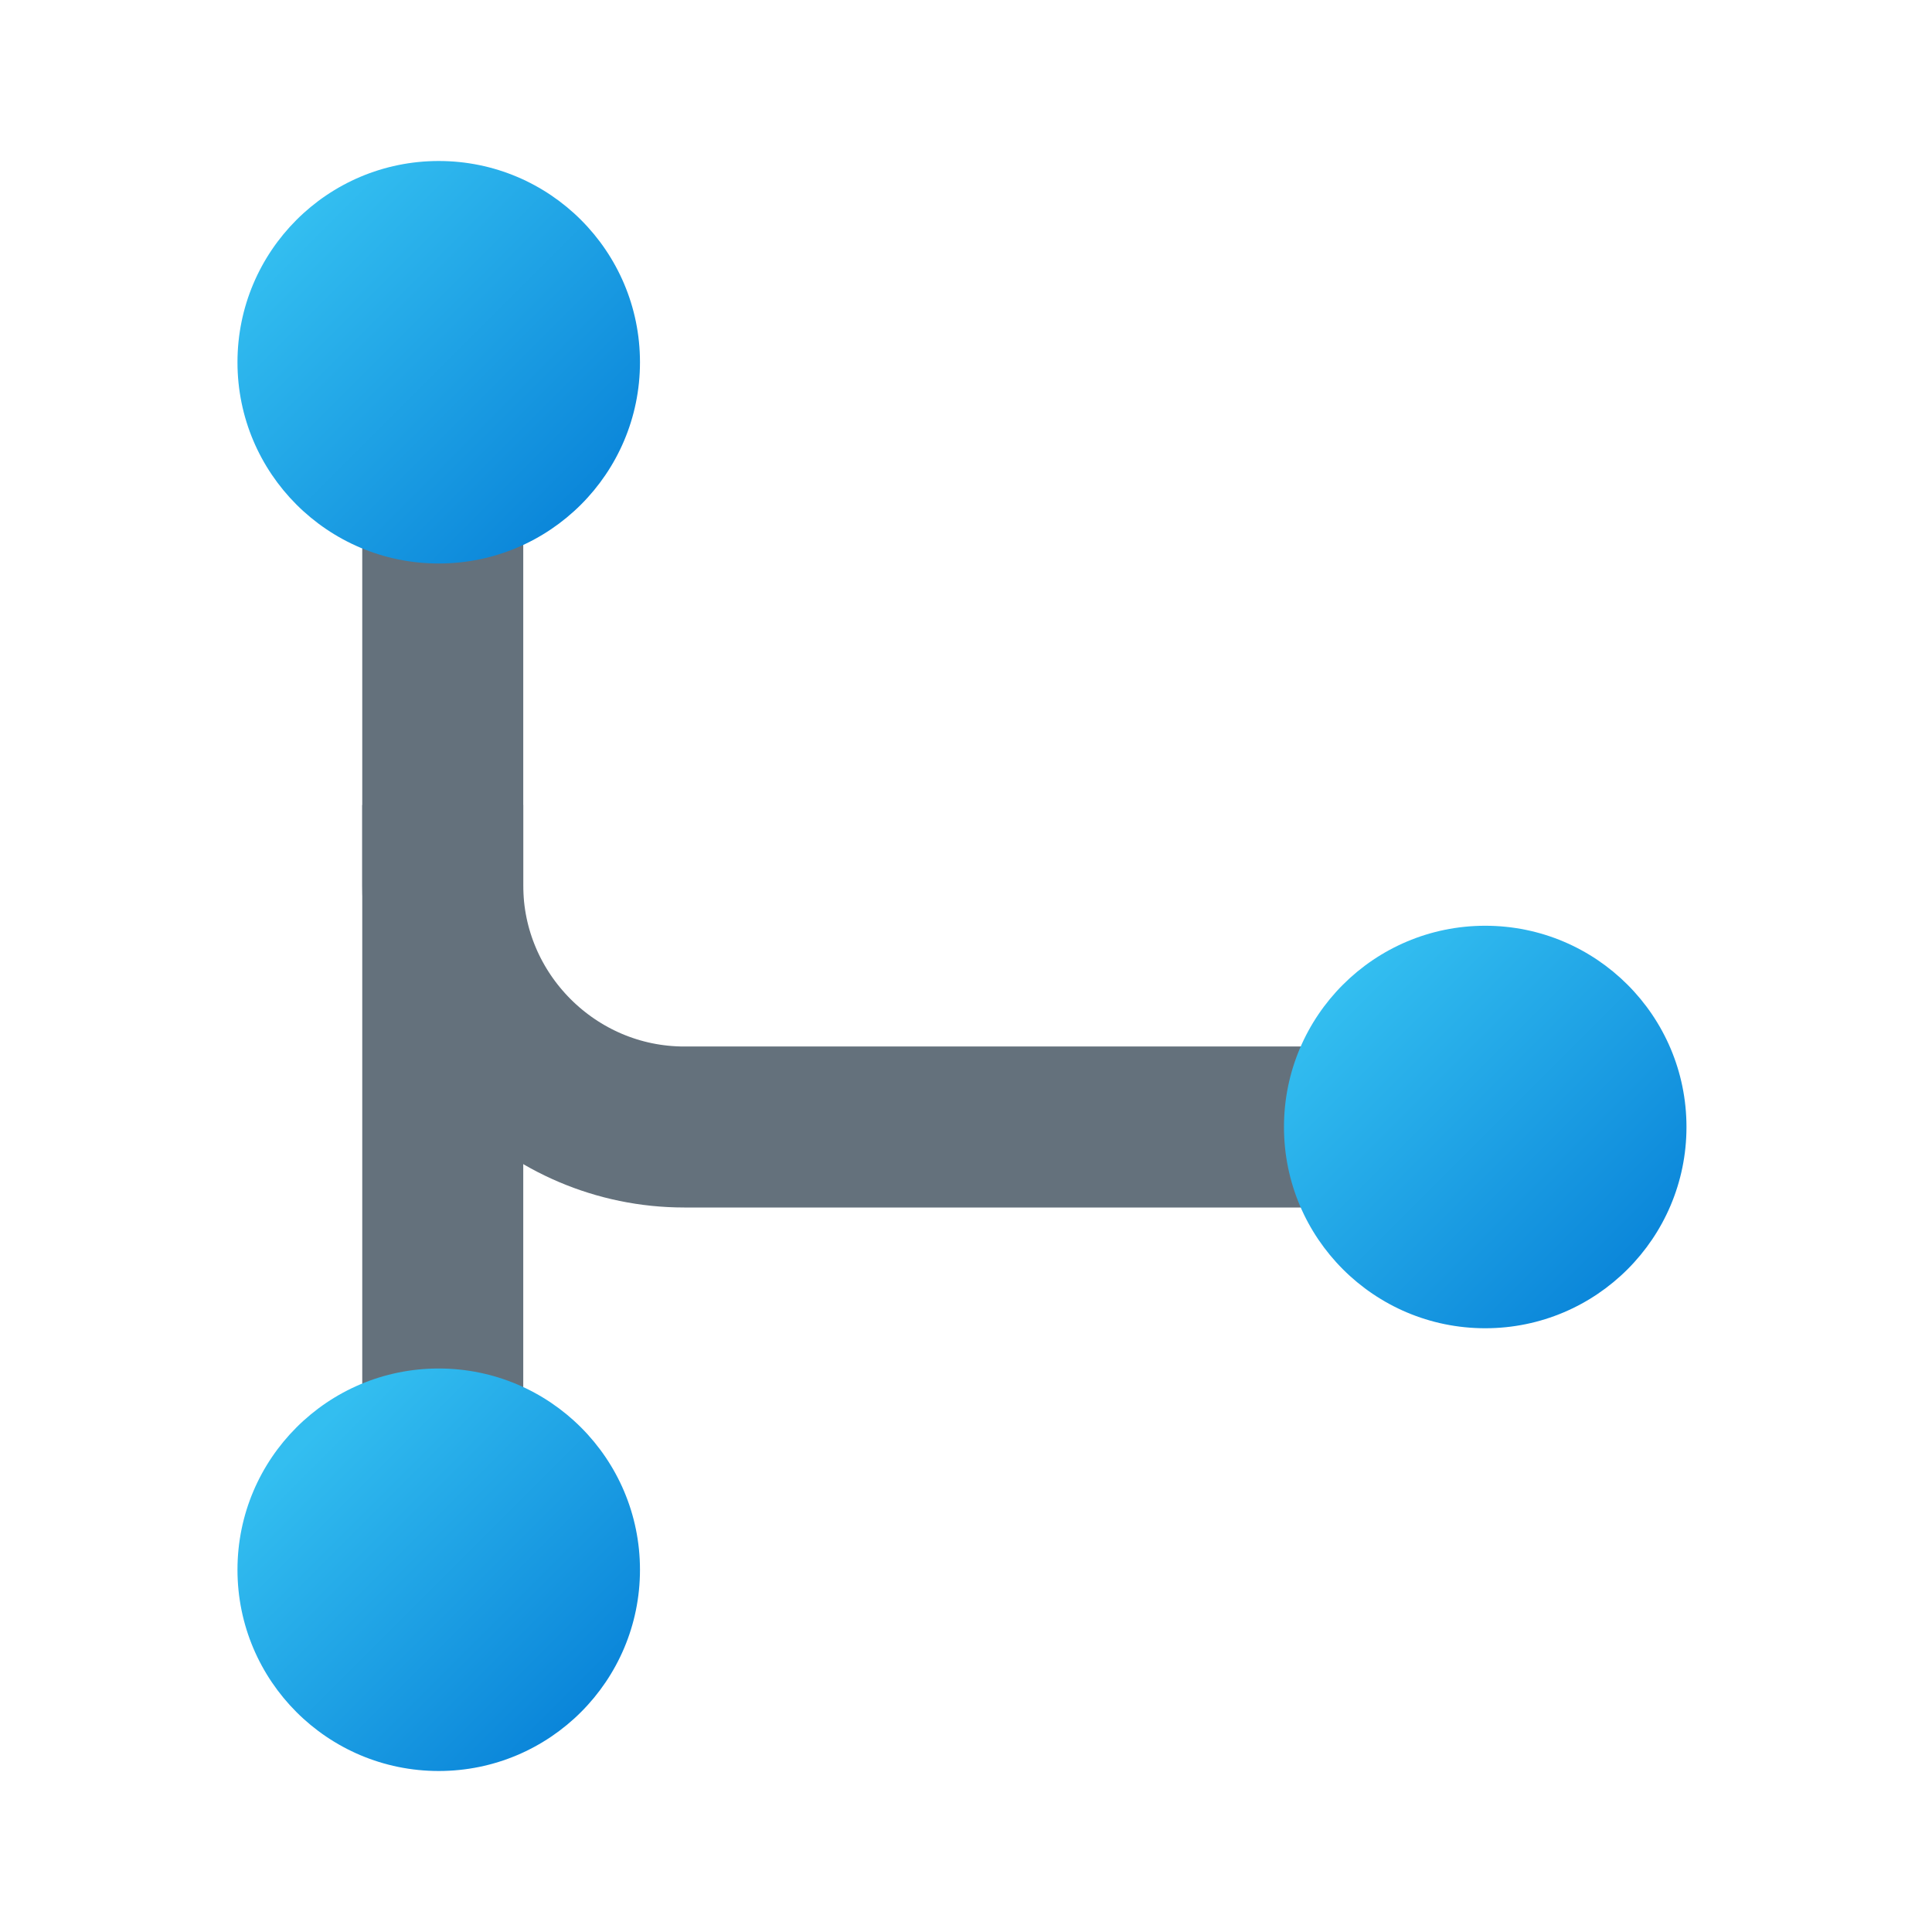
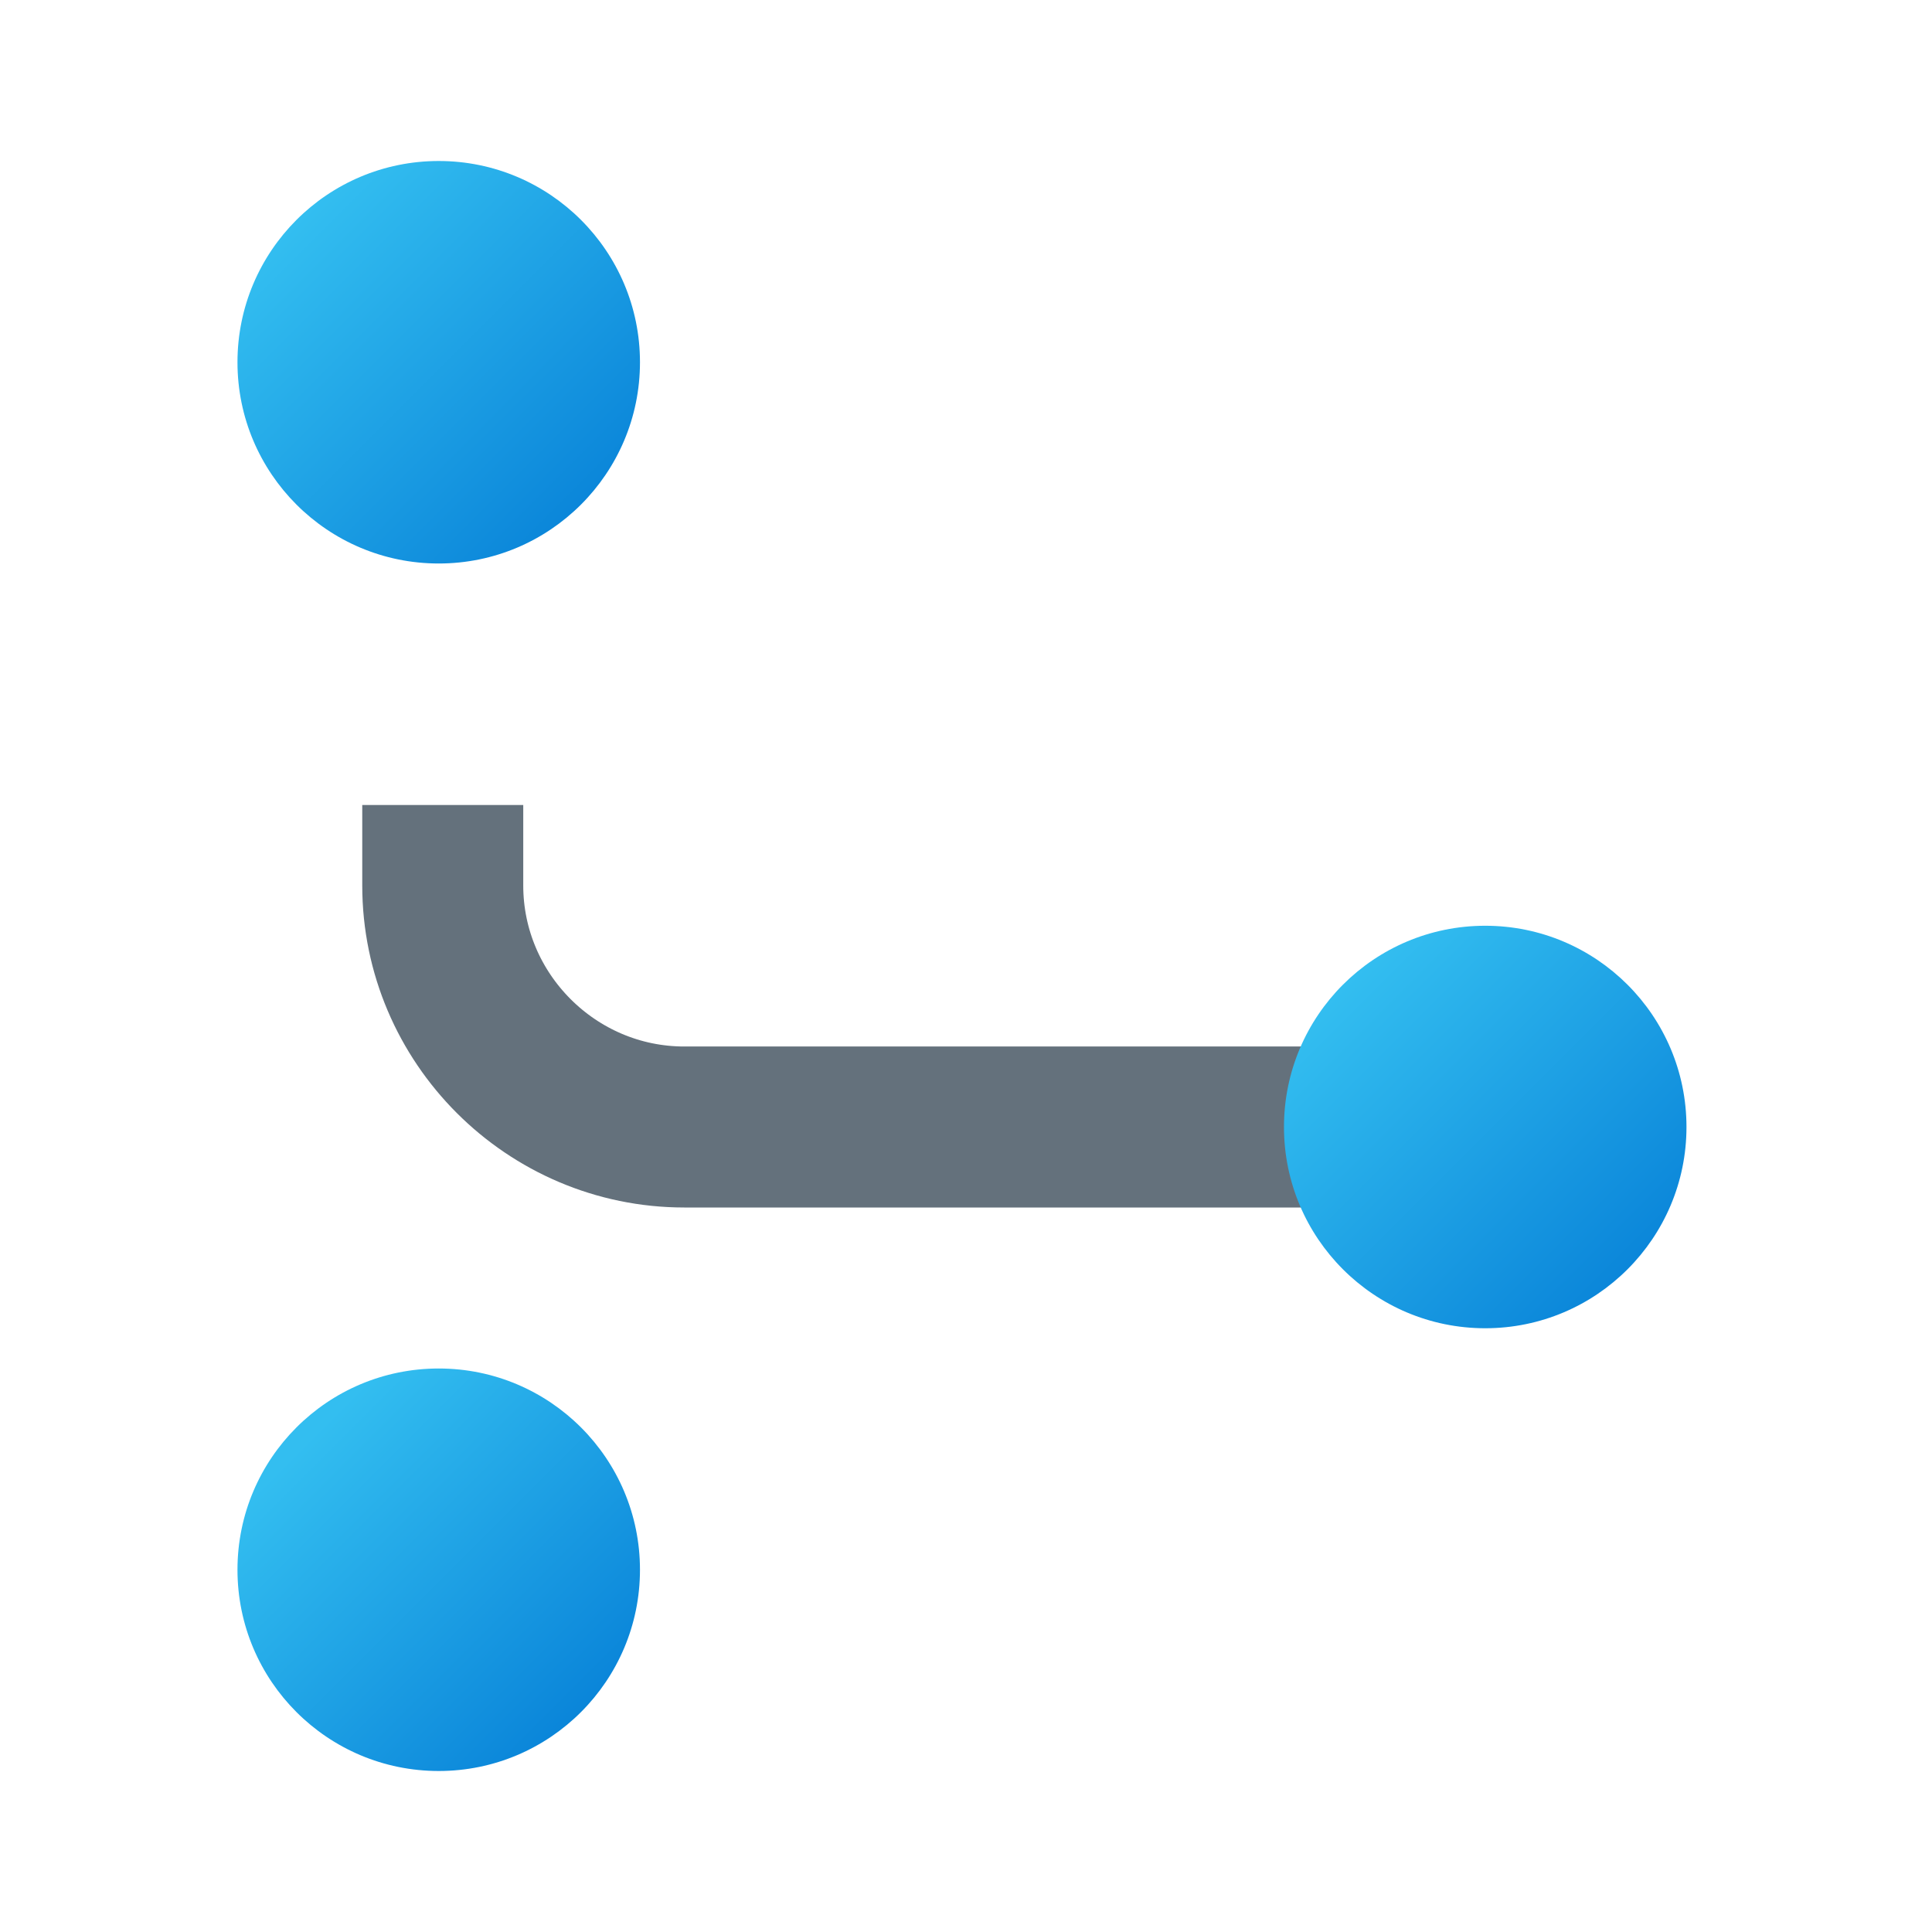
<svg xmlns="http://www.w3.org/2000/svg" width="48" height="48" viewBox="0 0 48 48" fill="none">
-   <path d="M13 12H9V36H13V12Z" fill="#64717C" />
  <path d="M11 20V22C11 25.3 13.7 28 17 28H36" stroke="#64717C" stroke-width="4" stroke-miterlimit="10" />
  <path d="M10.9 44C13.661 44 15.9 41.761 15.9 39C15.9 36.239 13.661 34 10.9 34C8.139 34 5.9 36.239 5.9 39C5.9 41.761 8.139 44 10.9 44Z" fill="url(#paint0_linear_201_179)" />
  <path d="M10.9 14C13.661 14 15.9 11.761 15.9 9C15.9 6.239 13.661 4 10.9 4C8.139 4 5.9 6.239 5.9 9C5.9 11.761 8.139 14 10.9 14Z" fill="url(#paint1_linear_201_179)" />
  <path d="M36.9 33C39.661 33 41.9 30.761 41.9 28C41.9 25.239 39.661 23 36.9 23C34.139 23 31.9 25.239 31.9 28C31.9 30.761 34.139 33 36.9 33Z" fill="url(#paint2_linear_201_179)" />
  <defs>
    <linearGradient id="paint0_linear_201_179" x1="7.669" y1="35.73" x2="14.475" y2="42.537" gradientUnits="userSpaceOnUse">
      <stop stop-color="#33BEF0" />
      <stop offset="1" stop-color="#0A85D9" />
    </linearGradient>
    <linearGradient id="paint1_linear_201_179" x1="7.385" y1="5.476" x2="14.603" y2="12.692" gradientUnits="userSpaceOnUse">
      <stop stop-color="#33BEF0" />
      <stop offset="1" stop-color="#0A85D9" />
    </linearGradient>
    <linearGradient id="paint2_linear_201_179" x1="33.386" y1="24.476" x2="40.603" y2="31.692" gradientUnits="userSpaceOnUse">
      <stop stop-color="#33BEF0" />
      <stop offset="1" stop-color="#0A85D9" />
    </linearGradient>
  </defs>
</svg>